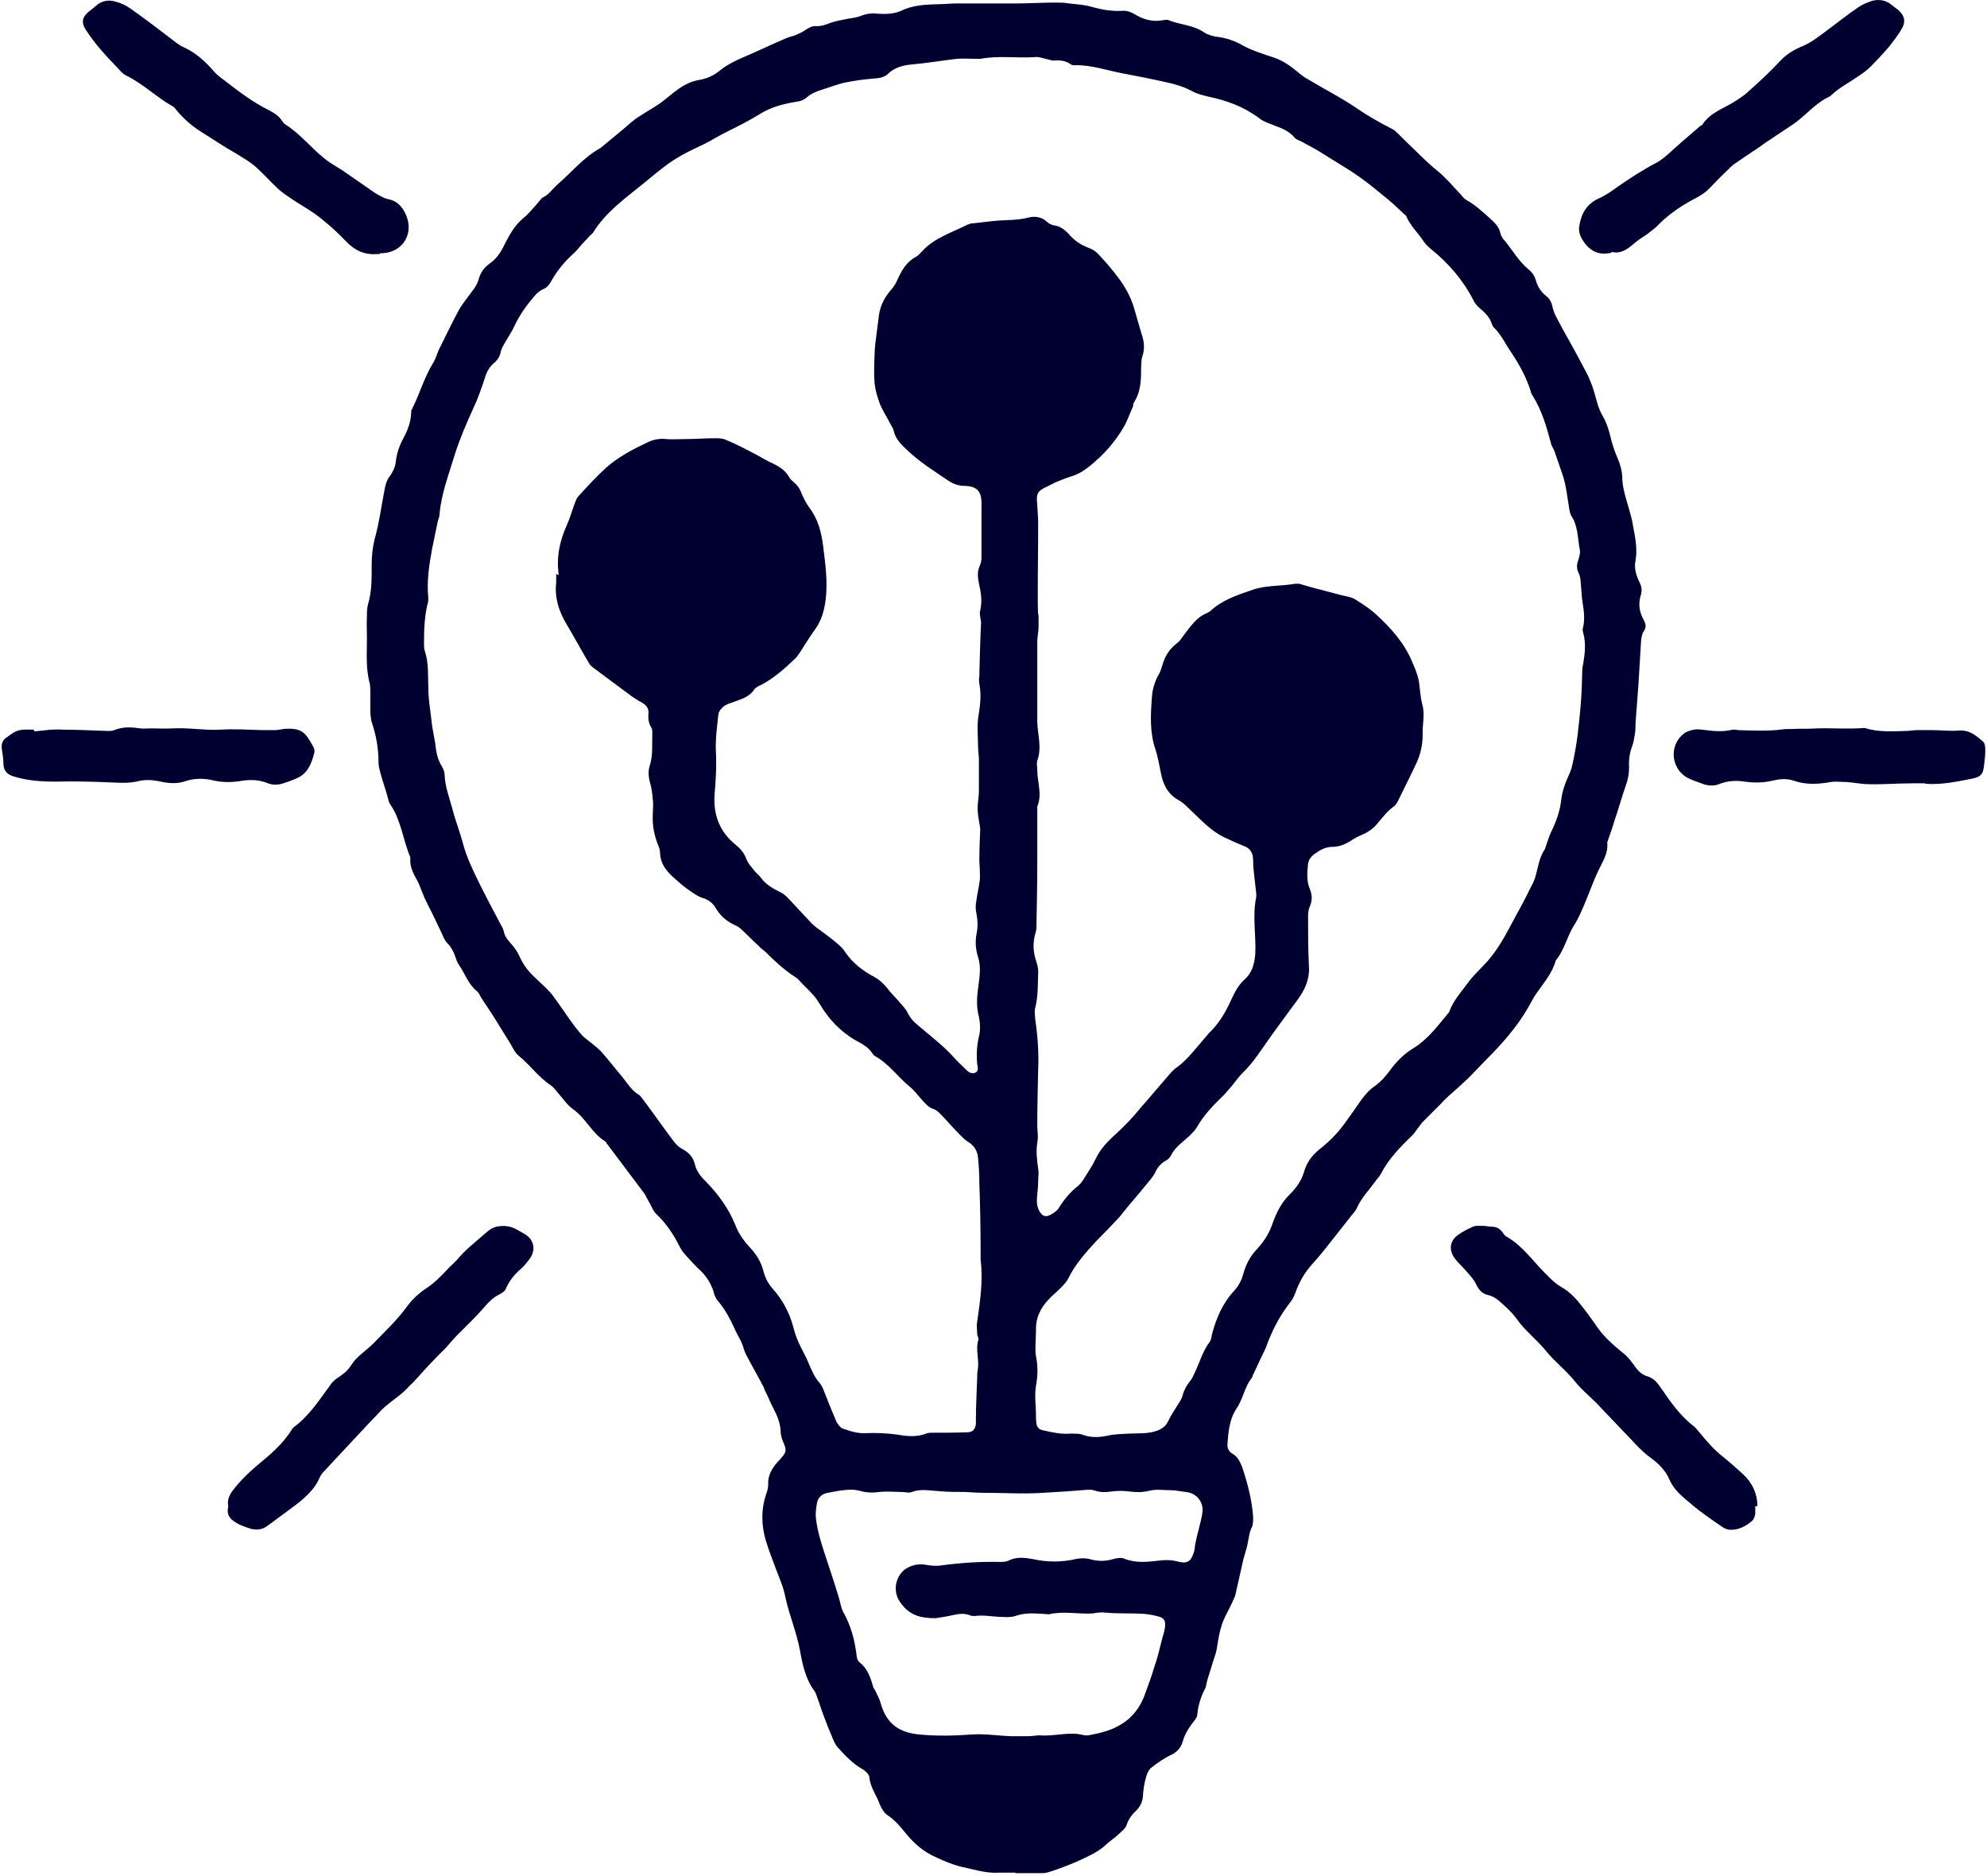
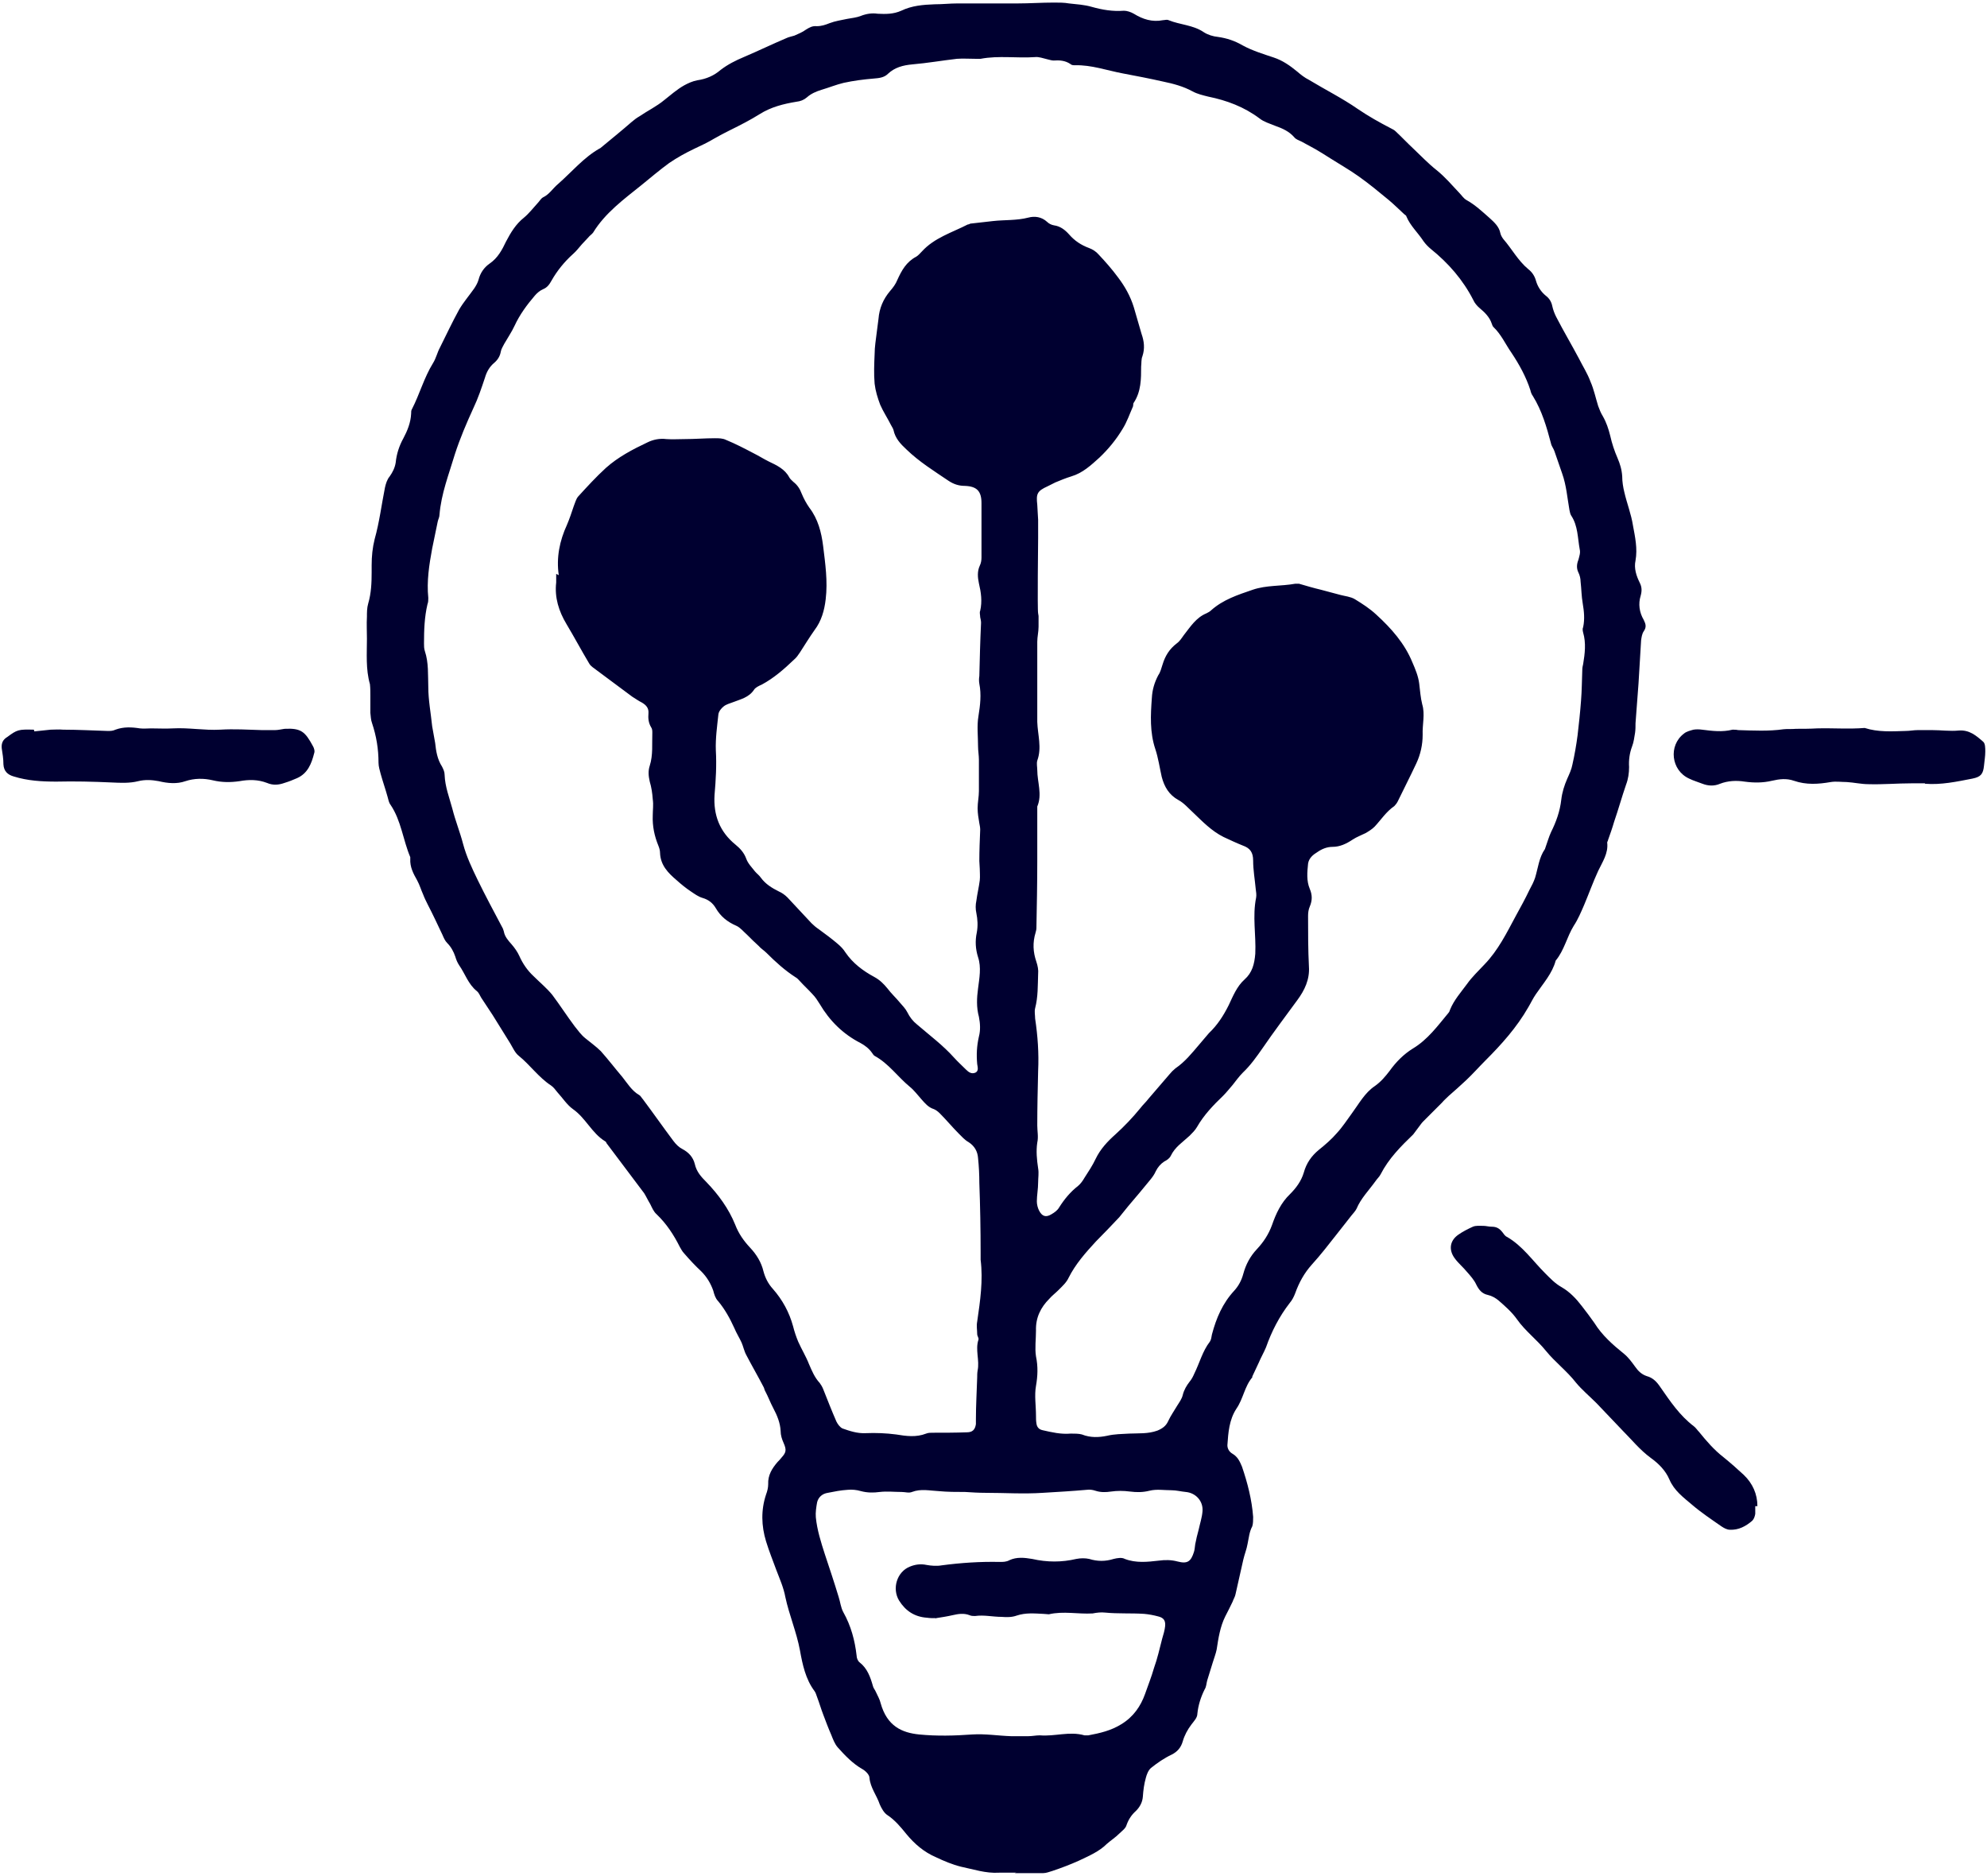
<svg xmlns="http://www.w3.org/2000/svg" width="463" height="437" viewBox="0 0 463 437" fill="none">
  <path d="M236.8 436.3C235.5 436.3 234.1 436.3 232.8 436.3C229.7 436.5 226.8 435.5 223.9 434.9C221.9 434.4 220 433.6 218.1 432.7C215.3 431.5 213.1 429.6 211.2 427.3C209.9 425.7 208.6 424.1 206.8 422.9C206 422.4 205.4 421.3 205 420.4C204.3 418.3 202.8 416.5 202.6 414.2C202.6 413.5 201.7 412.6 201 412.2C198.7 410.9 196.9 409 195.2 407.1C194.5 406.3 194.1 405.2 193.7 404.2C193 402.6 192.4 401 191.8 399.4C191.3 398.1 190.9 396.7 190.4 395.4C190.2 394.9 190.1 394.4 189.8 394C187.7 391.2 187 387.8 186.4 384.5C185.6 380.2 183.9 376.3 183 372.1C182.6 369.9 181.7 367.9 180.9 365.8C180.1 363.6 179.2 361.4 178.5 359.1C177.4 355.5 177.3 351.8 178.5 348.2C178.8 347.4 179 346.6 179 345.8C178.9 343.7 179.9 342.1 181.2 340.6C181.5 340.3 181.8 340 182.1 339.6C183.2 338.4 183.3 337.8 182.6 336.2C182.2 335.3 181.9 334.4 181.9 333.4C181.8 331.5 181.1 329.8 180.2 328.1C179.5 326.8 179 325.4 178.3 324.1C178.1 323.8 178.1 323.4 177.9 323.1C176.6 320.6 175.2 318.2 173.9 315.7C173.4 314.8 173.2 313.7 172.8 312.8C172.3 311.7 171.6 310.6 171.1 309.4C170.1 307.2 168.9 305 167.3 303.1C166.7 302.5 166.4 301.5 166.2 300.7C165.6 299 164.7 297.5 163.4 296.2C162 294.9 160.7 293.5 159.4 292C159 291.6 158.7 291 158.4 290.5C157 287.7 155.3 285.1 153 282.9C152.3 282.3 151.9 281.3 151.5 280.5C151 279.7 150.6 278.8 150.1 278C147.2 274.1 144.2 270.2 141.3 266.3C141.3 266.2 141.2 266 141 265.9C137.9 264 136.5 260.5 133.5 258.4C132.1 257.4 131.1 255.8 129.9 254.5C129.4 253.9 129 253.3 128.4 252.9C125.5 251 123.5 248.1 120.9 246C120 245.3 119.5 244.1 118.9 243.1C117.5 240.9 116.2 238.7 114.8 236.5C113.9 235.1 113 233.8 112.1 232.4C111.8 231.9 111.6 231.3 111.1 230.9C109.1 229.3 108.4 226.9 107 224.9C106.6 224.3 106.3 223.6 106.1 222.9C105.7 221.7 105.1 220.6 104.2 219.7C103.7 219.2 103.4 218.5 103.1 217.8C102 215.5 100.9 213.1 99.7 210.8C99.3 210 98.9 209.2 98.6 208.4C98.1 207.3 97.8 206.2 97.2 205.1C96.3 203.5 95.5 202 95.6 200.1C95.6 200 95.6 199.8 95.6 199.7C93.9 195.7 93.5 191.2 91 187.5C90.6 187 90.5 186.3 90.3 185.6C89.8 183.8 89.2 182.1 88.7 180.3C88.5 179.5 88.2 178.6 88.2 177.7C88.2 174.5 87.7 171.5 86.7 168.5C86.4 167.7 86.4 166.9 86.3 166.1C86.3 164.8 86.3 163.4 86.3 162.1C86.3 161.2 86.3 160.3 86.2 159.4C85.2 155.9 85.5 152.3 85.5 148.8C85.5 147.1 85.4 145.4 85.5 143.7C85.5 142.7 85.5 141.6 85.8 140.6C86.5 138.2 86.6 135.8 86.6 133.3C86.6 132.8 86.6 132.3 86.6 131.7C86.6 129.6 86.8 127.6 87.3 125.6C88.4 121.7 88.9 117.6 89.7 113.6C89.9 112.7 90.2 111.7 90.8 111C91.5 110 92 109 92.2 107.8C92.4 105.8 93 103.9 94 102.1C94.9 100.4 95.7 98.5 95.8 96.4C95.8 96 95.8 95.6 96 95.3C97.8 91.8 98.8 88 100.9 84.6C101.6 83.5 101.9 82.1 102.5 81C104 78 105.4 75 107 72.1C108 70.4 109.3 68.9 110.5 67.2C110.9 66.6 111.3 65.9 111.5 65.2C111.9 63.6 112.8 62.3 114.1 61.4C116 60.1 117 58.2 117.9 56.3C119 54.2 120.2 52.2 122.1 50.7C123.3 49.7 124.2 48.5 125.3 47.3C125.7 46.9 126 46.3 126.5 46C128 45.3 128.8 43.9 130 42.9C133.2 40.1 136 36.7 139.7 34.6C139.7 34.6 139.8 34.6 139.9 34.5C142.3 32.5 144.8 30.5 147.2 28.4C147.8 27.9 148.3 27.5 149 27.1C150.9 25.8 153 24.8 154.8 23.3C156.3 22.1 157.8 20.8 159.4 19.9C160.3 19.4 161.4 18.9 162.5 18.7C164.6 18.4 166.4 17.6 167.9 16.3C169.6 15 171.4 14.1 173.3 13.3C176.6 11.9 179.9 10.3 183.2 8.9C183.8 8.6 184.5 8.5 185.1 8.3C186 7.9 187 7.5 187.8 6.9C188.6 6.4 189.3 6 190.3 6.1C191.4 6.1 192.3 5.8 193.3 5.4C194.6 4.9 196 4.7 197.4 4.4C198.5 4.2 199.6 4.1 200.6 3.7C201.9 3.2 203.2 3 204.5 3.2C206.4 3.3 208.2 3.3 210 2.5C212.5 1.3 215.1 1.1 217.8 1C219.6 1 221.4 0.8 223.1 0.8C227.8 0.8 232.4 0.8 237.1 0.8C239.9 0.8 242.7 0.6 245.6 0.6C246.8 0.6 248 0.6 249.1 0.8C250.9 1 252.7 1.1 254.4 1.6C256.9 2.3 259.3 2.7 261.9 2.5C262.6 2.5 263.5 2.8 264.2 3.2C266.3 4.5 268.5 5.2 271 4.7C271.4 4.7 271.9 4.5 272.3 4.7C275 5.8 278 5.8 280.5 7.5C281.4 8.1 282.7 8.5 283.8 8.6C285.9 8.9 287.7 9.5 289.6 10.6C291.8 11.8 294.4 12.6 296.8 13.4C298.9 14.1 300.6 15.3 302.3 16.7C303.1 17.4 304 18.1 305 18.6C308.8 20.9 312.8 22.9 316.4 25.4C318.9 27.1 321.4 28.5 324.1 29.9C324.5 30.1 324.9 30.3 325.2 30.6C326.6 31.9 327.9 33.3 329.3 34.6C331.1 36.3 332.8 38.1 334.7 39.6C336.7 41.2 338.3 43.1 340 44.9C340.6 45.5 341 46.2 341.7 46.6C343.7 47.7 345.4 49.3 347.1 50.8C348.2 51.8 349.3 52.8 349.6 54.3C349.7 54.8 350 55.3 350.3 55.7C352.3 58 353.7 60.7 356.1 62.7C357 63.4 357.6 64.3 357.9 65.4C358.3 66.8 359.1 68 360.2 68.9C361 69.5 361.5 70.3 361.7 71.3C361.9 72.2 362.2 73 362.6 73.8C364.3 77.1 366.2 80.3 367.9 83.5C368.8 85.3 369.9 87 370.6 88.9C371.4 90.7 371.8 92.7 372.4 94.6C372.7 95.4 373 96.2 373.5 97C374.3 98.4 374.8 99.9 375.2 101.5C375.6 103.3 376.2 105.1 376.9 106.7C377.5 108.1 377.9 109.4 378 111C378 112.2 378.2 113.5 378.5 114.7C379.1 117.3 380.1 119.8 380.5 122.4C381 125.1 381.6 127.8 381.1 130.6C380.7 132.4 381.3 134.2 382.1 135.8C382.6 136.8 382.6 137.7 382.3 138.8C381.7 140.7 382 142.7 383 144.4C383.5 145.4 383.7 146.1 383 147.1C382.6 147.7 382.5 148.5 382.4 149.2C382.2 152.5 382 155.9 381.8 159.2C381.6 162.3 381.3 165.4 381.1 168.5C381.1 169.2 381.1 170 381 170.7C380.8 171.8 380.7 172.9 380.3 173.9C379.7 175.5 379.5 177.1 379.6 178.7C379.6 180.1 379.4 181.5 378.9 182.8C377.9 185.7 377.1 188.6 376.1 191.5C375.7 192.9 375.2 194.3 374.7 195.7C374.7 195.9 374.5 196.1 374.5 196.3C374.8 198.8 373.4 200.8 372.4 202.9C371.2 205.5 370.2 208.3 369.1 210.9C368.4 212.5 367.7 214.2 366.7 215.7C365.1 218.3 364.5 221.4 362.5 223.8C361.7 226.8 359.6 229.1 357.9 231.6C357.2 232.6 356.7 233.7 356.1 234.7C353.4 239.4 349.9 243.3 346.1 247.1C344.6 248.6 343.2 250.2 341.6 251.7C340.3 252.9 339 254.1 337.6 255.3C337.1 255.8 336.5 256.3 336 256.9C334.5 258.4 333.1 259.8 331.6 261.3C331.2 261.7 330.9 262.2 330.5 262.7C330.1 263.2 329.7 263.8 329.3 264.3C326.4 267.1 323.6 269.9 321.7 273.6C321.4 274.2 320.9 274.6 320.5 275.2C319 277.3 317.1 279.2 316.1 281.6C315.8 282.2 315.3 282.7 314.9 283.2C313.8 284.6 312.7 286 311.6 287.4C309.7 289.8 307.8 292.3 305.7 294.6C303.9 296.6 302.7 298.8 301.8 301.3C301.5 302.1 301.1 302.9 300.5 303.6C298.1 306.7 296.3 310.2 295 313.9C294.5 315.1 293.8 316.3 293.3 317.5C292.8 318.6 292.3 319.6 291.8 320.7V320.9C290 323 289.7 325.9 288.1 328.2C286.4 330.8 286.2 333.8 286 336.7C286 337.6 286.5 338.3 287.2 338.7C288.4 339.4 288.9 340.5 289.4 341.7C290.7 345.5 291.7 349.4 292 353.4C292 354.1 292 355 291.8 355.6C291.1 356.9 291 358.3 290.7 359.7C290.5 360.9 290 362.1 289.7 363.4C289.1 366.1 288.5 368.8 287.9 371.4C287.8 372 287.4 372.6 287.2 373.2C286.7 374.3 286.1 375.4 285.5 376.6C284.3 379 283.9 381.7 283.5 384.3C283.3 385.3 282.9 386.3 282.6 387.3C282.2 388.7 281.7 390.1 281.3 391.5C281.1 392.2 281.1 393 280.7 393.6C279.8 395.4 279.2 397.3 279 399.3C279 400.2 278.2 401 277.6 401.8C276.7 403 276 404.3 275.6 405.7C275.2 407.1 274.4 408.1 273 408.8C271.3 409.6 269.7 410.7 268.2 411.9C267.6 412.4 267.2 413.4 267 414.2C266.6 415.6 266.4 417.1 266.3 418.6C266.2 419.9 265.6 421 264.7 421.9C263.7 422.8 263 423.8 262.5 425.2C262.3 426 261.4 426.6 260.8 427.2C259.9 428.1 258.8 428.8 257.9 429.6C256.1 431.4 253.7 432.4 251.4 433.5C249.4 434.4 247.3 435.2 245.2 435.9C244.5 436.1 243.8 436.4 243.1 436.4C240.9 436.4 238.6 436.4 236.4 436.4L236.8 436.3ZM130.2 134C129.6 129.9 130.4 126 132.1 122.3C132.7 120.9 133.2 119.4 133.7 117.9C134 117.2 134.2 116.3 134.7 115.7C136.8 113.4 138.9 111.1 141.2 109C144 106.5 147.4 104.7 150.8 103.1C152.2 102.4 153.7 102.1 155.3 102.3C156.7 102.4 158.1 102.3 159.5 102.3C161.9 102.3 164.2 102.1 166.6 102.1C167.5 102.1 168.4 102.1 169.2 102.5C171.4 103.4 173.5 104.5 175.6 105.6C176.8 106.2 177.9 106.9 179.1 107.5C181 108.4 182.9 109.3 183.9 111.2C184.1 111.6 184.6 112 184.9 112.3C185.8 113 186.4 113.9 186.8 115C187.3 116.2 187.9 117.3 188.6 118.3C190.6 120.9 191.4 124 191.8 127.2C192.3 131.3 192.9 135.4 192.4 139.6C192.1 142.2 191.4 144.7 189.8 146.8C188.6 148.5 187.5 150.3 186.4 152C186 152.6 185.6 153.2 185 153.7C182.7 155.9 180.3 158 177.5 159.5C176.8 159.8 176 160.2 175.7 160.7C174.5 162.5 172.6 162.9 170.8 163.6C170 163.9 169.2 164.1 168.6 164.6C168.1 165 167.5 165.7 167.4 166.4C167.1 169.2 166.7 172 166.8 174.8C167 178.3 166.8 181.7 166.5 185.2C166.2 189.9 167.7 193.8 171.4 196.8C172.5 197.7 173.4 198.7 173.9 200.1C174.3 201.2 175.2 202.1 175.9 203C176.3 203.5 176.9 203.9 177.3 204.5C178.4 206 179.9 206.9 181.5 207.7C182.2 208 182.9 208.5 183.5 209.1C185.4 211.1 187.2 213.1 189.1 215.1C189.6 215.6 190.2 216.1 190.8 216.5C192.3 217.6 193.8 218.7 195.2 219.9C195.9 220.5 196.5 221.1 197 221.9C198.7 224.4 201.1 226.2 203.7 227.6C205 228.3 205.9 229.2 206.8 230.3C207.7 231.5 208.8 232.5 209.7 233.6C210.3 234.3 211 235 211.4 235.8C212 237 212.7 237.9 213.7 238.7C216.6 241.2 219.7 243.5 222.3 246.4C223.2 247.4 224.2 248.3 225.1 249.2C225.7 249.8 226.4 250.3 227.3 249.9C228.1 249.5 227.8 248.6 227.7 247.9C227.5 245.7 227.6 243.7 228.1 241.5C228.5 240 228.4 238.4 228.1 236.9C227.5 234.7 227.6 232.5 227.9 230.3C228.2 227.9 228.7 225.4 227.9 223C227.3 221.1 227.2 219.2 227.6 217.3C227.9 215.7 227.8 214.2 227.5 212.7C227.3 211.8 227.3 210.8 227.5 209.9C227.7 208.3 228.1 206.7 228.3 205.1C228.4 204.2 228.3 203.3 228.3 202.4C228.3 201.8 228.2 201.2 228.2 200.6C228.2 198.2 228.3 195.7 228.4 193.3C228.4 192.8 228.3 192.3 228.2 191.8C228 190.6 227.8 189.5 227.8 188.3C227.8 187 228.1 185.6 228.1 184.3C228.1 181.9 228.1 179.4 228.1 177C228.1 176 227.9 174.9 227.9 173.9C227.9 171.5 227.6 169.1 228 166.8C228.4 164.3 228.7 161.8 228.2 159.3C228.1 158.7 228.1 158.1 228.2 157.5C228.3 153.4 228.4 149.2 228.6 145.1C228.6 144.7 228.5 144.2 228.4 143.8C228.4 143.3 228.2 142.7 228.4 142.3C228.9 140.1 228.6 138 228.1 135.9C227.8 134.5 227.7 133.1 228.3 131.8C228.6 131.2 228.7 130.5 228.7 129.9C228.7 125.7 228.7 121.4 228.7 117.2C228.7 114.4 227.6 113.3 224.8 113.2C223.4 113.2 222.2 112.8 221 112C217.6 109.7 214.2 107.6 211.2 104.7C209.8 103.4 208.6 102.1 208.2 100.2C208.1 99.8 207.8 99.4 207.6 99C206.8 97.4 205.8 95.9 205.1 94.3C204.5 92.7 204 91.1 203.8 89.4C203.6 87.1 203.7 84.8 203.8 82.5C203.8 80.8 204.1 79.1 204.3 77.4C204.4 76.4 204.6 75.3 204.7 74.3C204.9 71.8 205.8 69.7 207.4 67.8C208.1 67 208.7 66.2 209.1 65.2C210.1 63 211.2 61 213.5 59.8C214 59.5 214.4 59 214.8 58.6C217.7 55.4 221.8 54.2 225.5 52.3C225.7 52.3 225.9 52.2 226.1 52.1C227.9 51.9 229.6 51.7 231.4 51.5C234.1 51.2 236.9 51.4 239.6 50.7C241.1 50.3 242.7 50.5 244 51.7C244.4 52.1 245 52.4 245.6 52.5C247.1 52.7 248.2 53.6 249.1 54.6C250.4 56.1 251.9 57.1 253.8 57.8C254.6 58.1 255.4 58.6 256 59.3C257.6 61 259.1 62.7 260.5 64.6C262.1 66.7 263.4 69 264.2 71.6C264.8 73.7 265.4 75.7 266 77.8C266.6 79.5 266.8 81.2 266.2 83C265.9 83.7 266 84.6 265.9 85.4C265.9 88.3 265.9 91.2 264.2 93.8C264 94 264.1 94.4 264 94.7C263.2 96.5 262.6 98.3 261.6 99.9C260.1 102.4 258.3 104.6 256.2 106.6C254.2 108.4 252.3 110.2 249.6 111C248.3 111.4 247.1 111.9 245.9 112.4C245.3 112.7 244.7 113 244.1 113.3C241.7 114.4 241.4 115 241.7 117.6C241.8 118.8 241.8 120 241.9 121.1C241.9 121.6 241.9 122.1 241.9 122.7C241.9 123.6 241.9 124.5 241.9 125.3C241.9 126.2 241.7 142 241.9 142.9C241.9 143.1 242 143.3 242 143.6C242 144.4 242 145.2 242 146C242 147.2 241.7 148.4 241.7 149.5C241.7 154.3 241.7 159.2 241.7 164C241.7 165.4 241.7 166.8 241.7 168.2C241.8 171.2 242.8 174.2 241.7 177.2C241.5 177.9 241.7 178.7 241.7 179.4C241.7 182.2 242.9 185.1 241.7 187.9C241.7 188 241.7 188.2 241.7 188.3C241.7 192.4 241.7 196.5 241.7 200.6C241.7 205.8 241.6 211 241.5 216.2C241.5 216.6 241.4 216.9 241.3 217.3C240.6 219.6 240.7 221.8 241.5 224.1C241.8 225 242 226 241.9 226.9C241.8 229.6 241.9 232.2 241.2 234.9C241 235.7 241.2 236.5 241.2 237.3C241.8 241.3 242.1 245.4 241.9 249.5C241.8 253.7 241.7 258 241.7 262.2C241.7 263.5 242 264.9 241.7 266.2C241.4 268.2 241.6 270.2 241.9 272.2C242.1 273.3 241.9 274.4 241.9 275.5C241.9 277 241.6 278.5 241.6 279.9C241.6 280.6 241.8 281.4 242.1 282C242.8 283.4 243.7 283.7 245 282.9C245.7 282.5 246.4 282 246.8 281.3C248 279.4 249.4 277.7 251.2 276.3C251.8 275.8 252.3 275.1 252.7 274.4C253.6 273 254.6 271.5 255.3 270C256.4 267.7 258.1 265.9 259.9 264.3C262 262.4 263.9 260.4 265.7 258.2C266.3 257.4 267 256.8 267.6 256C269.2 254.1 270.9 252.2 272.5 250.3C272.9 249.8 273.4 249.3 273.9 248.9C276.1 247.4 277.7 245.4 279.4 243.4C280.2 242.5 280.9 241.6 281.7 240.7C283.7 238.8 285.1 236.6 286.3 234.2C287.3 232.1 288.2 229.8 290 228.2C291.8 226.6 292.3 224.6 292.5 222.2C292.7 217.8 291.8 213.5 292.7 209.1C292.8 208.5 292.7 207.8 292.6 207.1C292.4 204.9 292 202.7 292 200.5C292 198.6 291.3 197.6 289.6 197C288.1 196.4 286.6 195.7 285.1 195C282.3 193.6 280.2 191.4 278 189.3C276.9 188.3 275.9 187.1 274.6 186.4C272.4 185.2 271.3 183.3 270.7 181C270.2 178.8 269.9 176.6 269.2 174.5C267.9 170.6 268.1 166.6 268.4 162.6C268.5 160.7 269 159 269.9 157.3C270.4 156.6 270.6 155.7 270.9 154.8C271.5 152.8 272.5 151.2 274.2 149.9C274.9 149.4 275.4 148.6 275.9 147.9C277.4 146 278.7 143.9 281.1 142.9C281.5 142.7 281.9 142.5 282.2 142.2C285 139.7 288.4 138.6 291.9 137.4C295.1 136.3 298.5 136.6 301.8 136C302.1 136 302.4 136 302.7 136C304.4 136.5 306.1 137 307.8 137.4C309.3 137.8 310.8 138.2 312.3 138.6C313.4 138.9 314.7 139 315.7 139.6C317.5 140.7 319.2 141.8 320.7 143.2C324.2 146.4 327.3 149.9 329.1 154.3C329.8 155.9 330.5 157.6 330.7 159.3C330.9 160.9 331 162.5 331.4 164.1C332.1 166.4 331.4 168.8 331.5 171.2C331.5 173.5 331 175.8 330 177.9C328.6 180.9 327.1 183.8 325.7 186.7C325.5 187.1 325.2 187.5 324.9 187.8C323 189.1 321.8 191 320.3 192.6C319.7 193.2 318.9 193.7 318.2 194.1C317.2 194.6 316.1 195 315.2 195.6C313.7 196.6 312.2 197.3 310.5 197.3C309.2 197.3 308 197.8 307 198.5C306 199.1 305 199.9 304.8 201.2C304.6 203.2 304.4 205.2 305.2 207.1C305.8 208.5 305.8 209.8 305.2 211.2C304.9 211.9 304.8 212.6 304.8 213.4C304.8 217.3 304.8 221.3 305 225.2C305.2 228.2 304 230.7 302.3 233C299.6 236.7 296.8 240.4 294.2 244.2C292.8 246.2 291.4 248.2 289.6 249.9C288.7 250.8 288 251.8 287.2 252.8C286.5 253.6 285.8 254.5 285 255.3C282.7 257.5 280.5 259.8 278.9 262.6C278.5 263.3 277.8 264 277.2 264.6C275.6 266.1 273.8 267.2 272.8 269.3C272.5 269.9 271.9 270.3 271.3 270.6C270.4 271.2 269.8 271.9 269.3 272.9C269 273.6 268.5 274.3 268 274.9C266.3 277 264.6 279 262.9 281C262.2 281.9 261.5 282.7 260.8 283.6C259 285.5 257.2 287.4 255.4 289.2C253 291.8 250.6 294.5 249 297.7C248.5 298.8 247.5 299.7 246.6 300.6C245.9 301.3 245.1 301.9 244.5 302.6C242.5 304.6 241.3 307 241.4 310C241.4 312 241.1 314.1 241.4 316C241.9 318.4 241.8 320.6 241.4 322.9C241 325.1 241.4 327.5 241.4 329.8C241.4 330.4 241.4 331 241.5 331.6C241.6 332.4 242 333 242.9 333.2C245.1 333.7 247.2 334.2 249.5 334C250.4 334 251.4 334 252.1 334.2C254.1 335 256.1 334.9 258 334.5C259.7 334.1 261.4 334.1 263.1 334C265.3 333.9 267.5 334.1 269.7 333.3C270.9 332.8 271.7 332.2 272.2 331.1C272.8 329.8 273.6 328.7 274.3 327.5C274.8 326.7 275.4 325.9 275.6 325C275.9 323.8 276.5 322.8 277.2 321.9C277.7 321.3 278 320.7 278.3 320C279.5 317.6 280.2 314.8 281.9 312.6C282.2 312.2 282.3 311.5 282.4 310.9C283.4 307.1 284.9 303.6 287.6 300.7C288.6 299.6 289.3 298.3 289.7 296.8C290.3 294.6 291.3 292.7 292.9 291C294.4 289.4 295.6 287.6 296.4 285.4C297.3 282.8 298.5 280.2 300.6 278.2C302 276.8 303.2 275.2 303.8 273.2C304.4 271 305.6 269.3 307.3 267.9C308.8 266.7 310.3 265.4 311.5 264C312.8 262.6 313.9 260.9 315 259.4C316.7 257.1 318 254.6 320.4 253C321.8 252 322.8 250.8 323.8 249.5C325.3 247.4 327.1 245.6 329.2 244.3C332.7 242.2 335 239 337.5 236C337.7 235.8 337.8 235.5 337.9 235.2C338.8 233 340.4 231.2 341.8 229.3C343 227.6 344.5 226.2 345.9 224.7C349.1 221.4 351.1 217.3 353.2 213.4C354.3 211.4 355.4 209.4 356.4 207.3C356.9 206.4 357.4 205.4 357.7 204.5C358.4 202.2 358.6 199.8 360 197.8C360.1 197.6 360.1 197.4 360.2 197.2C360.6 196.1 360.9 195 361.4 193.9C362.6 191.5 363.5 189 363.8 186.3C364 184.6 364.5 183 365.2 181.4C365.7 180.3 366.2 179.2 366.4 178.1C366.9 175.9 367.3 173.6 367.6 171.3C367.9 168.7 368.2 166 368.4 163.3C368.6 160.9 368.6 158.4 368.7 156C368.7 155.6 368.8 155.1 368.9 154.7C369.3 152.3 369.6 149.8 368.9 147.4C368.8 147 368.7 146.5 368.9 146.1C369.3 144.2 369.1 142.4 368.8 140.6C368.5 138.9 368.5 137.2 368.3 135.5C368.3 134.8 368.1 134 367.8 133.4C367.3 132.4 367.4 131.4 367.8 130.4C368 129.6 368.3 128.8 368.1 128C367.6 125.3 367.7 122.5 366.1 120.1C365.9 119.8 365.8 119.3 365.7 118.8C365.2 116 365 113.1 364 110.3C363.4 108.6 362.8 106.8 362.2 105.1C362 104.5 361.5 103.9 361.4 103.3C360.4 99.5 359.3 95.7 357.2 92.3C356.9 91.9 356.7 91.4 356.6 90.9C355.6 87.8 354 84.9 352.2 82.2C350.8 80.2 349.8 77.9 348 76.2C347.8 76 347.7 75.7 347.6 75.4C347.1 73.9 346 72.8 344.8 71.8C344.2 71.3 343.6 70.6 343.3 69.9C340.9 65.2 337.5 61.3 333.4 58C332.8 57.5 332.2 56.9 331.7 56.2C330.4 54.2 328.6 52.6 327.7 50.4C327.7 50.2 327.4 50.1 327.2 49.9C326 48.8 324.8 47.6 323.6 46.6C321.3 44.7 319 42.8 316.6 41.1C314.5 39.6 312.2 38.3 310 36.9C308.9 36.2 307.8 35.5 306.6 34.8C305.5 34.2 304.4 33.6 303.3 33C302.7 32.7 302 32.5 301.6 32C300.4 30.6 298.8 29.9 297.1 29.3C295.9 28.8 294.5 28.4 293.5 27.6C289.9 24.9 285.9 23.4 281.5 22.5C280.3 22.2 279 21.9 277.9 21.3C275.7 20.1 273.4 19.5 271 19C267.9 18.3 264.8 17.7 261.6 17.1C257.9 16.4 254.3 15.1 250.5 15.2C250.1 15.2 249.7 15.2 249.4 14.9C248.2 14.1 246.9 14 245.5 14.1C245 14.1 244.5 13.9 244 13.8C243.1 13.6 242.1 13.2 241.2 13.3C237 13.6 232.7 12.9 228.5 13.7C228.1 13.7 227.6 13.7 227.2 13.7C225.8 13.7 224.4 13.6 223 13.7C219.5 14.1 216.1 14.7 212.6 15C210.4 15.2 208.5 15.7 206.9 17.2C206 18.1 204.8 18.2 203.6 18.3C201.2 18.5 198.9 18.8 196.6 19.3C194.9 19.7 193.2 20.4 191.5 20.9C190.2 21.3 189 21.8 188 22.7C187.3 23.3 186.5 23.6 185.6 23.7C182.6 24.2 179.7 24.9 177 26.6C175.9 27.3 174.8 27.9 173.7 28.5C171.3 29.8 168.8 30.9 166.4 32.3C164.9 33.2 163.4 33.9 161.9 34.6C159.8 35.6 157.8 36.7 155.9 38C153.7 39.6 151.6 41.4 149.5 43.1C145.4 46.4 141 49.6 138.2 54.2C137.9 54.6 137.4 54.9 137.1 55.3C136.6 55.8 136.1 56.4 135.6 56.9C134.9 57.7 134.3 58.5 133.5 59.2C131.5 61 129.8 63.1 128.5 65.4C128 66.3 127.5 67 126.5 67.4C125.8 67.7 125.1 68.3 124.6 68.9C122.8 71 121.1 73.3 119.9 75.9C119.2 77.4 118.3 78.7 117.5 80.1C117.2 80.7 116.8 81.3 116.7 81.9C116.5 83 116 83.8 115.2 84.5C114.1 85.4 113.4 86.6 113 88C112.2 90.4 111.4 92.8 110.3 95.1C108.7 98.6 107.2 102.1 106 105.8C104.6 110.5 102.8 115 102.4 120C102.4 120.5 102.1 121 102 121.5C101.6 123.6 101.1 125.7 100.7 127.8C100 131.6 99.4 135.4 99.8 139.3C99.8 139.8 99.8 140.3 99.6 140.8C98.9 143.8 98.8 146.8 98.8 149.9C98.8 150.5 98.8 151.1 99 151.7C99.9 154.4 99.7 157.2 99.8 160.1C99.8 163.1 100.4 166.2 100.7 169.2C100.9 170.5 101.2 171.8 101.4 173.1C101.6 175 101.9 176.9 103 178.6C103.3 179.2 103.6 179.8 103.6 180.5C103.7 183.3 104.7 185.8 105.4 188.4C106.1 191.2 107.2 193.9 107.9 196.6C108.7 199.6 110 202.3 111.3 205C113.1 208.7 115.1 212.4 117 216C117.2 216.3 117.3 216.7 117.4 217C117.6 218.2 118.4 219.1 119.2 220C119.9 220.8 120.6 221.8 121 222.7C121.8 224.5 122.9 226.1 124.3 227.4C125.8 228.9 127.4 230.2 128.7 231.8C130.5 234.2 132.1 236.7 133.9 239.1C134.7 240.1 135.4 241.1 136.4 241.9C137.6 242.9 138.9 243.8 140 244.9C141.7 246.8 143.3 248.9 145 250.9C146.2 252.4 147.2 254.1 148.9 255.1C149.3 255.3 149.5 255.8 149.8 256.1C152.2 259.3 154.5 262.6 156.9 265.8C157.5 266.6 158.2 267.3 159 267.7C160.5 268.5 161.5 269.6 161.9 271.2C162.3 273 163.4 274.2 164.6 275.4C167.4 278.3 169.8 281.6 171.3 285.3C172.1 287.4 173.3 289.1 174.8 290.7C176.3 292.3 177.4 294.1 177.9 296.2C178.3 297.7 179 299.1 180.1 300.3C182.3 302.8 183.9 305.7 184.8 309C185.1 310.2 185.5 311.4 186 312.6C186.8 314.4 187.8 316 188.5 317.8C189.2 319.4 189.8 320.9 191 322.2C191.3 322.6 191.6 323.1 191.8 323.6C192.8 326.1 193.8 328.7 194.9 331.2C195.2 331.8 195.7 332.5 196.3 332.8C198 333.4 199.8 334 201.7 333.9C204.1 333.8 206.5 333.9 208.8 334.2C211.2 334.6 213.5 334.9 215.8 334C216.3 333.8 216.8 333.8 217.3 333.8C220 333.8 222.6 333.8 225.3 333.7C226.6 333.7 227.2 333.1 227.4 331.8C227.4 331.4 227.4 331.1 227.4 330.7C227.4 327.4 227.6 324.2 227.7 320.9C227.7 320.4 227.7 319.9 227.8 319.3C228.3 316.9 227.2 314.5 228 312.1C228.1 311.7 227.7 311.3 227.7 310.8C227.7 309.9 227.5 308.9 227.7 307.9C228.4 303.1 229.1 298.3 228.5 293.5C228.5 293 228.5 292.5 228.5 291.9C228.5 286.5 228.4 281 228.2 275.6C228.2 273.7 228.1 271.7 227.9 269.8C227.8 268.3 227.1 267 225.7 266.1C224.8 265.6 224.1 264.8 223.4 264.1C221.9 262.6 220.5 260.9 219 259.4C218.6 259 218.1 258.6 217.6 258.4C216.3 258 215.5 257 214.7 256.1C213.8 255.1 213 254 212 253.2C209.2 250.9 207.1 247.8 203.8 246C203.6 245.9 203.4 245.6 203.2 245.3C202.5 244.3 201.6 243.6 200.5 243C196.4 240.9 193.3 237.8 191 233.9C190.5 233.1 190 232.3 189.3 231.6C188.4 230.6 187.3 229.6 186.4 228.6C186.1 228.3 185.8 227.9 185.4 227.7C182.9 226.1 180.7 224.1 178.6 222C178 221.4 177.3 221 176.8 220.4C175.9 219.6 175 218.7 174.1 217.8C173.3 217.1 172.5 216.1 171.6 215.7C169.5 214.8 167.9 213.5 166.8 211.6C166.1 210.4 165.1 209.6 163.7 209.2C162.7 208.9 161.9 208.3 161 207.7C159.8 206.9 158.7 206 157.7 205.1C155.7 203.4 153.9 201.6 153.8 198.7C153.8 198.1 153.6 197.5 153.4 197C152.5 194.8 152 192.5 152.1 190C152.1 188.7 152.3 187.5 152.1 186.2C152 184.8 151.8 183.4 151.4 182.1C151.1 180.8 151 179.6 151.4 178.4C152.2 175.9 151.9 173.3 152 170.7C152 170.3 152 169.8 151.7 169.4C151.1 168.4 151 167.3 151.1 166.2C151.2 165 150.6 164.3 149.6 163.7C148.8 163.3 148.1 162.8 147.3 162.3C144.6 160.3 141.8 158.2 139.1 156.2C138.5 155.7 137.7 155.3 137.3 154.6C135.5 151.6 133.8 148.4 132 145.4C130.2 142.4 129.2 139.2 129.6 135.7C129.6 135 129.6 134.4 129.6 133.7L130.2 134ZM218 377.1C218 377.1 218 377.1 218 377C217.3 377 216.7 377 216 376.9C213.1 376.7 211 375.3 209.5 372.9C207.8 370.1 209 366.2 212 365C213.2 364.5 214.5 364.3 215.9 364.6C217 364.8 218.3 364.9 219.4 364.7C223.9 364.1 228.4 363.8 233 363.9C233.7 363.9 234.5 363.9 235.2 363.5C236.9 362.7 238.7 362.9 240.5 363.2C244 364 247.4 364 250.8 363.2C251.8 363 252.9 363 253.8 363.2C255.7 363.8 257.6 363.8 259.5 363.2C260.3 363 261.4 362.8 262.1 363.2C264.7 364.2 267.4 363.9 270 363.6C271.5 363.4 272.9 363.4 274.4 363.8C276.7 364.4 277.5 363.8 278.2 361.6C278.4 361 278.4 360.4 278.5 359.8C278.7 358.7 279 357.5 279.3 356.4C279.6 355 280.1 353.5 280.2 352.1C280.4 349.7 278.6 347.8 276.3 347.6C275.2 347.5 274.1 347.2 273 347.2C271.3 347.2 269.5 346.9 267.9 347.3C266.3 347.7 264.9 347.7 263.3 347.5C261.8 347.3 260.3 347.3 258.9 347.5C257.6 347.7 256.4 347.7 255.2 347.3C254.6 347.1 253.9 347 253.2 347.1C249.8 347.4 246.4 347.6 243 347.8C238.5 348.1 234.1 347.8 229.6 347.8C228 347.8 226.5 347.7 224.9 347.6C222.8 347.6 220.8 347.6 218.7 347.4C216.6 347.3 214.6 346.8 212.5 347.6C211.8 347.9 210.9 347.6 210.1 347.6C208.4 347.6 206.7 347.4 205 347.6C203.5 347.8 202.1 347.8 200.6 347.4C199.6 347.1 198.5 347 197.5 347.1C195.9 347.2 194.4 347.5 192.9 347.8C191.6 348 190.7 348.8 190.4 350C190.2 351.1 190 352.4 190.1 353.5C190.4 356.5 191.3 359.3 192.2 362.1C193.3 365.4 194.4 368.7 195.4 372C195.8 373.2 195.9 374.5 196.5 375.6C198.3 378.8 199.2 382.2 199.6 385.7C199.6 386.3 199.9 387 200.3 387.3C202.1 388.7 202.8 390.7 203.4 392.8C203.5 393.3 203.9 393.7 204.1 394.2C204.5 395.1 205 395.9 205.2 396.8C206.7 402.2 210.2 403.7 214.2 404.1C218.3 404.5 222.4 404.4 226.5 404.1C229.6 403.9 232.6 404.4 235.6 404.5C236.9 404.5 238.3 404.5 239.6 404.5C240.5 404.5 241.4 404.3 242.3 404.3C245.8 404.6 249.2 403.3 252.7 404.3C253 404.3 253.3 404.3 253.6 404.3C256.3 403.8 258.9 403.2 261.3 401.7C264.1 400 265.8 397.5 266.8 394.7C267.5 392.7 268.3 390.7 268.9 388.6C269.7 386.4 270.2 384.1 270.8 381.8C271.1 380.8 271.4 379.8 271.5 378.8C271.6 377.5 271.1 376.9 269.9 376.6C268.8 376.3 267.7 376.1 266.6 376C263.6 375.8 260.5 376 257.5 375.7C256.6 375.6 255.6 375.7 254.6 375.9C251.2 376.1 247.8 375.3 244.4 376.1C244 376.1 243.5 376 243.1 376C241 375.9 239 375.7 236.9 376.4C235.8 376.8 234.6 376.8 233.4 376.7C231.3 376.7 229.3 376.2 227.2 376.5C226.8 376.5 226.3 376.5 225.9 376.3C224.6 375.8 223.3 376 222 376.3C220.7 376.6 219.4 376.8 218.1 377L218 377.1Z" fill="#000030" />
  <path d="M409 350.9C409 351.5 409 352.1 409 352.7C408.9 353.3 408.7 353.9 408.3 354.3C406.8 355.6 405.1 356.5 403.1 356.4C402.4 356.4 401.7 356 401.1 355.6C398.8 354 396.4 352.4 394.3 350.6C392.3 348.9 390.1 347.3 389 344.7C388.1 342.6 386.5 341 384.7 339.7C382.1 337.8 380.2 335.4 378 333.2C376 331.1 374 329 372 326.9C370.4 325.3 368.6 323.8 367.2 322.1C365.1 319.4 362.3 317.3 360.2 314.7C358.1 312.1 355.4 310.1 353.5 307.4C352.3 305.7 350.7 304.3 349.2 303C348.5 302.4 347.6 301.9 346.7 301.7C345.3 301.4 344.6 300.5 344 299.3C343.5 298.2 342.6 297.2 341.8 296.3C340.9 295.2 339.8 294.3 339 293.2C337.5 291.2 337.8 289 339.9 287.6C340.9 286.9 342.1 286.3 343.2 285.8C343.9 285.5 344.8 285.6 345.6 285.6C346.3 285.6 346.9 285.8 347.6 285.8C348.7 285.8 349.4 286.2 350.1 287.1C350.4 287.5 350.7 288 351.2 288.2C354.8 290.3 357.1 293.7 360 296.6C361.2 297.8 362.3 299 363.9 299.9C365.8 301 367.3 302.6 368.6 304.3C369.6 305.6 370.6 306.9 371.5 308.2C373.3 311.1 375.8 313.3 378.4 315.4C379.4 316.2 380.2 317.3 381 318.4C381.7 319.4 382.5 320.2 383.7 320.6C385.2 321 386.1 322 386.9 323.2C389.2 326.5 391.4 329.8 394.7 332.3C395.2 332.7 395.5 333.2 395.9 333.6C397.6 335.7 399.4 337.8 401.6 339.5C403.2 340.8 404.8 342.2 406.3 343.6C408.4 345.6 409.5 348.1 409.5 350.9H409Z" fill="#000030" />
-   <path d="M53.2 351C52.9 349.5 53.4 348.4 54.2 347.3C55.8 345.2 57.7 343.3 59.7 341.6C62.7 339.1 65.8 336.6 67.9 333.2C68.1 332.9 68.3 332.6 68.6 332.4C72.2 329.7 74.5 326 77.1 322.5C77.5 321.9 78.1 321.4 78.7 321C79.9 320.2 81 319.4 81.8 318.1C83.1 316 85.3 314.7 87 313C89.7 310.2 92.6 307.5 94.9 304.3C96.1 302.7 97.7 301.2 99.4 300.1C101.2 298.9 102.6 297.5 104 296C104.8 295.1 105.7 294.4 106.5 293.5C108.3 291.3 110.6 289.5 112.8 287.6C113.8 286.7 114.7 285.9 116.2 285.7C117.7 285.5 119 285.7 120.3 286.4C121 286.8 121.8 287.2 122.4 287.6C124.5 288.9 124.9 291.3 123.4 293.3C122.8 294.1 122.2 294.9 121.5 295.5C120 296.8 118.7 298.3 117.9 300.2C117.7 300.8 116.9 301.3 116.3 301.6C114.9 302.3 113.8 303.4 112.8 304.6C110.8 306.9 108.6 309 106.5 311.1C105.6 312 104.8 313 104 313.9C102.6 315.3 101.2 316.7 99.8 318.2C98.8 319.3 97.8 320.4 96.8 321.5C96.4 322 95.9 322.4 95.4 322.9C93.5 325.1 90.9 326.5 88.9 328.5C84.4 333.2 80 338 75.5 342.8C75.1 343.2 74.8 343.6 74.6 344C73.3 347.2 70.7 349.3 68 351.3C66.1 352.7 64.2 354.1 62.3 355.5C61.1 356.4 59.9 356.5 58.5 356.2C57.6 355.9 56.7 355.6 55.8 355.2C54 354.3 52.6 353.2 53.2 351Z" fill="#000030" />
-   <path d="M375.4 58.9C372.3 59.6 370.2 58.3 368.7 55.8C368.1 54.8 367.8 53.8 368 52.6C368.5 49.7 369.7 47.5 372.6 46.2C374.2 45.5 375.7 44.4 377.1 43.4C380 41.4 382.9 39.5 386 37.9C388 36.8 389.7 34.9 391.5 33.4C393 32.1 394.5 30.8 396 29.5C396.2 29.3 396.6 29.2 396.7 29C398.6 26.1 401.9 25.2 404.6 23.4C405.5 22.8 406.5 22.2 407.3 21.4C409.9 19.1 412.5 16.7 414.8 14.2C416.3 12.6 418 11.6 419.9 10.8C422.1 9.9 423.8 8.5 425.7 7.1C428.1 5.3 430.5 3.4 433 1.7C434 1 435.1 0.6 436.2 0.2C437.8 -0.2 439.3 -2.98023e-07 440.6 1C441.2 1.5 441.8 1.9 442.4 2.4C443.8 3.7 444.1 5 443.2 6.6C442.3 8.2 441.1 9.7 440 11.1C438.7 12.6 437.3 14.1 435.9 15.5C435 16.4 433.9 17.2 432.8 17.9C430.8 19.3 428.6 20.4 426.8 22.1C426.6 22.3 426.5 22.4 426.3 22.5C423 24 420.8 26.9 417.9 28.9C415.7 30.4 413.5 31.8 411.3 33.3C410.3 34 409.4 34.7 408.4 35.3C407.4 36 406.3 36.7 405.3 37.4C404.7 37.8 404.1 38.2 403.5 38.7C401.7 40.4 400 42.1 398.3 43.9C396.8 45.5 394.7 46.3 392.9 47.4C390.4 48.9 388.1 50.6 386.1 52.7C385.4 53.4 384.6 53.9 383.9 54.5C382.9 55.2 381.8 55.8 380.8 56.7C379.2 58.1 377.6 59.2 375.6 58.7L375.4 58.9Z" fill="#000030" />
-   <path d="M88.4 59.2C88.2 59.2 88 59.2 87.8 59.2C85 59.4 82.7 58.4 80.7 56.3C78.7 54.2 76.6 52.3 74.3 50.5C72.2 48.9 69.8 47.6 67.6 46.1C66.6 45.4 65.5 44.7 64.6 43.8C62.9 42.2 61.3 40.4 59.5 38.8C58.1 37.6 56.5 36.7 54.9 35.7C52.2 34.2 49.6 32.4 47 30.8C44.6 29.3 42.6 27.5 40.9 25.4C40.7 25.1 40.4 24.8 40.1 24.7C36.4 22.6 33.3 19.5 29.4 17.6C28.6 17.2 27.9 16.4 27.3 15.7C26 14.4 24.7 13 23.5 11.6C22.2 10.1 21 8.5 19.9 6.8C18.9 5.2 19.2 3.9 20.7 2.7C21.3 2.2 21.9 1.8 22.4 1.3C23.8 0.1 25.4 -0.1 27 0.4C28.2 0.7 29.4 1.3 30.4 2C33.4 4.1 36.4 6.4 39.3 8.6C40.5 9.5 41.6 10.5 43 11.1C45.8 12.4 48 14.5 50 16.8C50.8 17.7 51.9 18.4 52.9 19.2C56 21.6 59.1 23.9 62.7 25.7C63.8 26.3 64.9 26.9 65.6 28C65.9 28.4 66.1 28.7 66.5 29C70 31.2 72.5 34.5 75.7 37C76.9 38 78.4 38.8 79.8 39.7C82.3 41.4 84.8 43.2 87.3 44.9C88.3 45.5 89.4 46.2 90.5 46.4C92.8 46.9 93.9 48.4 94.7 50.3C96.5 54.8 93.5 59.1 88.6 59L88.4 59.2Z" fill="#000030" />
  <path d="M8 170.4C9.3 170.3 10.5 170.1 11.8 170C12.8 170 13.7 169.9 14.7 170C18.2 170 21.7 170.2 25.1 170.3C25.7 170.3 26.3 170.3 26.9 170C28.8 169.3 30.7 169.4 32.6 169.7C33.5 169.8 34.4 169.7 35.2 169.7C36.9 169.7 38.6 169.8 40.3 169.7C44 169.5 47.6 170.2 51.3 170C54.5 169.8 57.8 170 61 170.1C62 170.1 63.1 170.1 64.1 170.1C64.8 170.1 65.6 169.9 66.3 169.8C70.2 169.6 71.1 170.5 72.9 173.8C73.2 174.3 73.4 175 73.2 175.5C72.6 177.9 71.7 180.2 69.2 181.3C68.3 181.7 67.3 182.1 66.3 182.4C64.9 182.9 63.6 183 62.2 182.4C60.1 181.6 58 181.6 55.8 182C53.7 182.3 51.7 182.3 49.6 181.8C47.5 181.3 45.3 181.3 43.2 182C41.2 182.7 39.1 182.5 37 182C35.4 181.7 33.8 181.6 32.2 182C30.2 182.5 28.1 182.4 26 182.3C21.7 182.1 17.4 182 13.1 182.1C9.7 182.1 6.4 181.9 3.2 180.9C1.8 180.5 0.9 179.7 0.8 178.1C0.8 176.8 0.6 175.6 0.4 174.3C0.3 173.1 0.7 172.3 1.7 171.7C4 170 4.3 169.9 7.9 170L8 170.4Z" fill="#000030" />
  <path d="M448.5 182.5C447.5 182.5 446.4 182.5 445.4 182.5C442.1 182.5 438.7 182.8 435.4 182.7C433.7 182.7 432 182.3 430.3 182.2C429.1 182.2 427.8 182 426.6 182.2C423.7 182.7 420.9 182.9 418 181.9C416.3 181.3 414.6 181.5 412.9 181.9C410.8 182.4 408.7 182.4 406.5 182.1C404.6 181.8 402.6 181.9 400.8 182.6C399.4 183.2 398 183.1 396.7 182.6C395.7 182.2 394.6 181.9 393.6 181.4C389.4 179.5 388.7 173.7 392.4 170.9C393 170.4 393.9 170.2 394.6 170C395.2 169.9 395.9 169.9 396.6 170C399 170.3 401.3 170.6 403.7 170C404.1 170 404.6 170 405 170.1C408.5 170.2 412.1 170.4 415.6 169.9C416.5 169.8 417.5 169.9 418.5 169.8C420.1 169.8 421.7 169.8 423.4 169.7C427.1 169.6 430.8 169.9 434.5 169.6C437.6 170.6 440.8 170.4 444 170.3C445 170.3 445.9 170.1 446.9 170.1C448 170.1 449.1 170.1 450.2 170.1C452.3 170.1 454.4 170.4 456.4 170.2C458.9 170 460.5 171.4 462.1 172.8C462.6 173.2 462.6 174.3 462.6 175.1C462.6 176.2 462.4 177.3 462.3 178.4C462.1 180.3 461.6 181 459.6 181.4C456 182.1 452.3 182.9 448.6 182.6L448.5 182.5Z" fill="#000030" />
</svg>